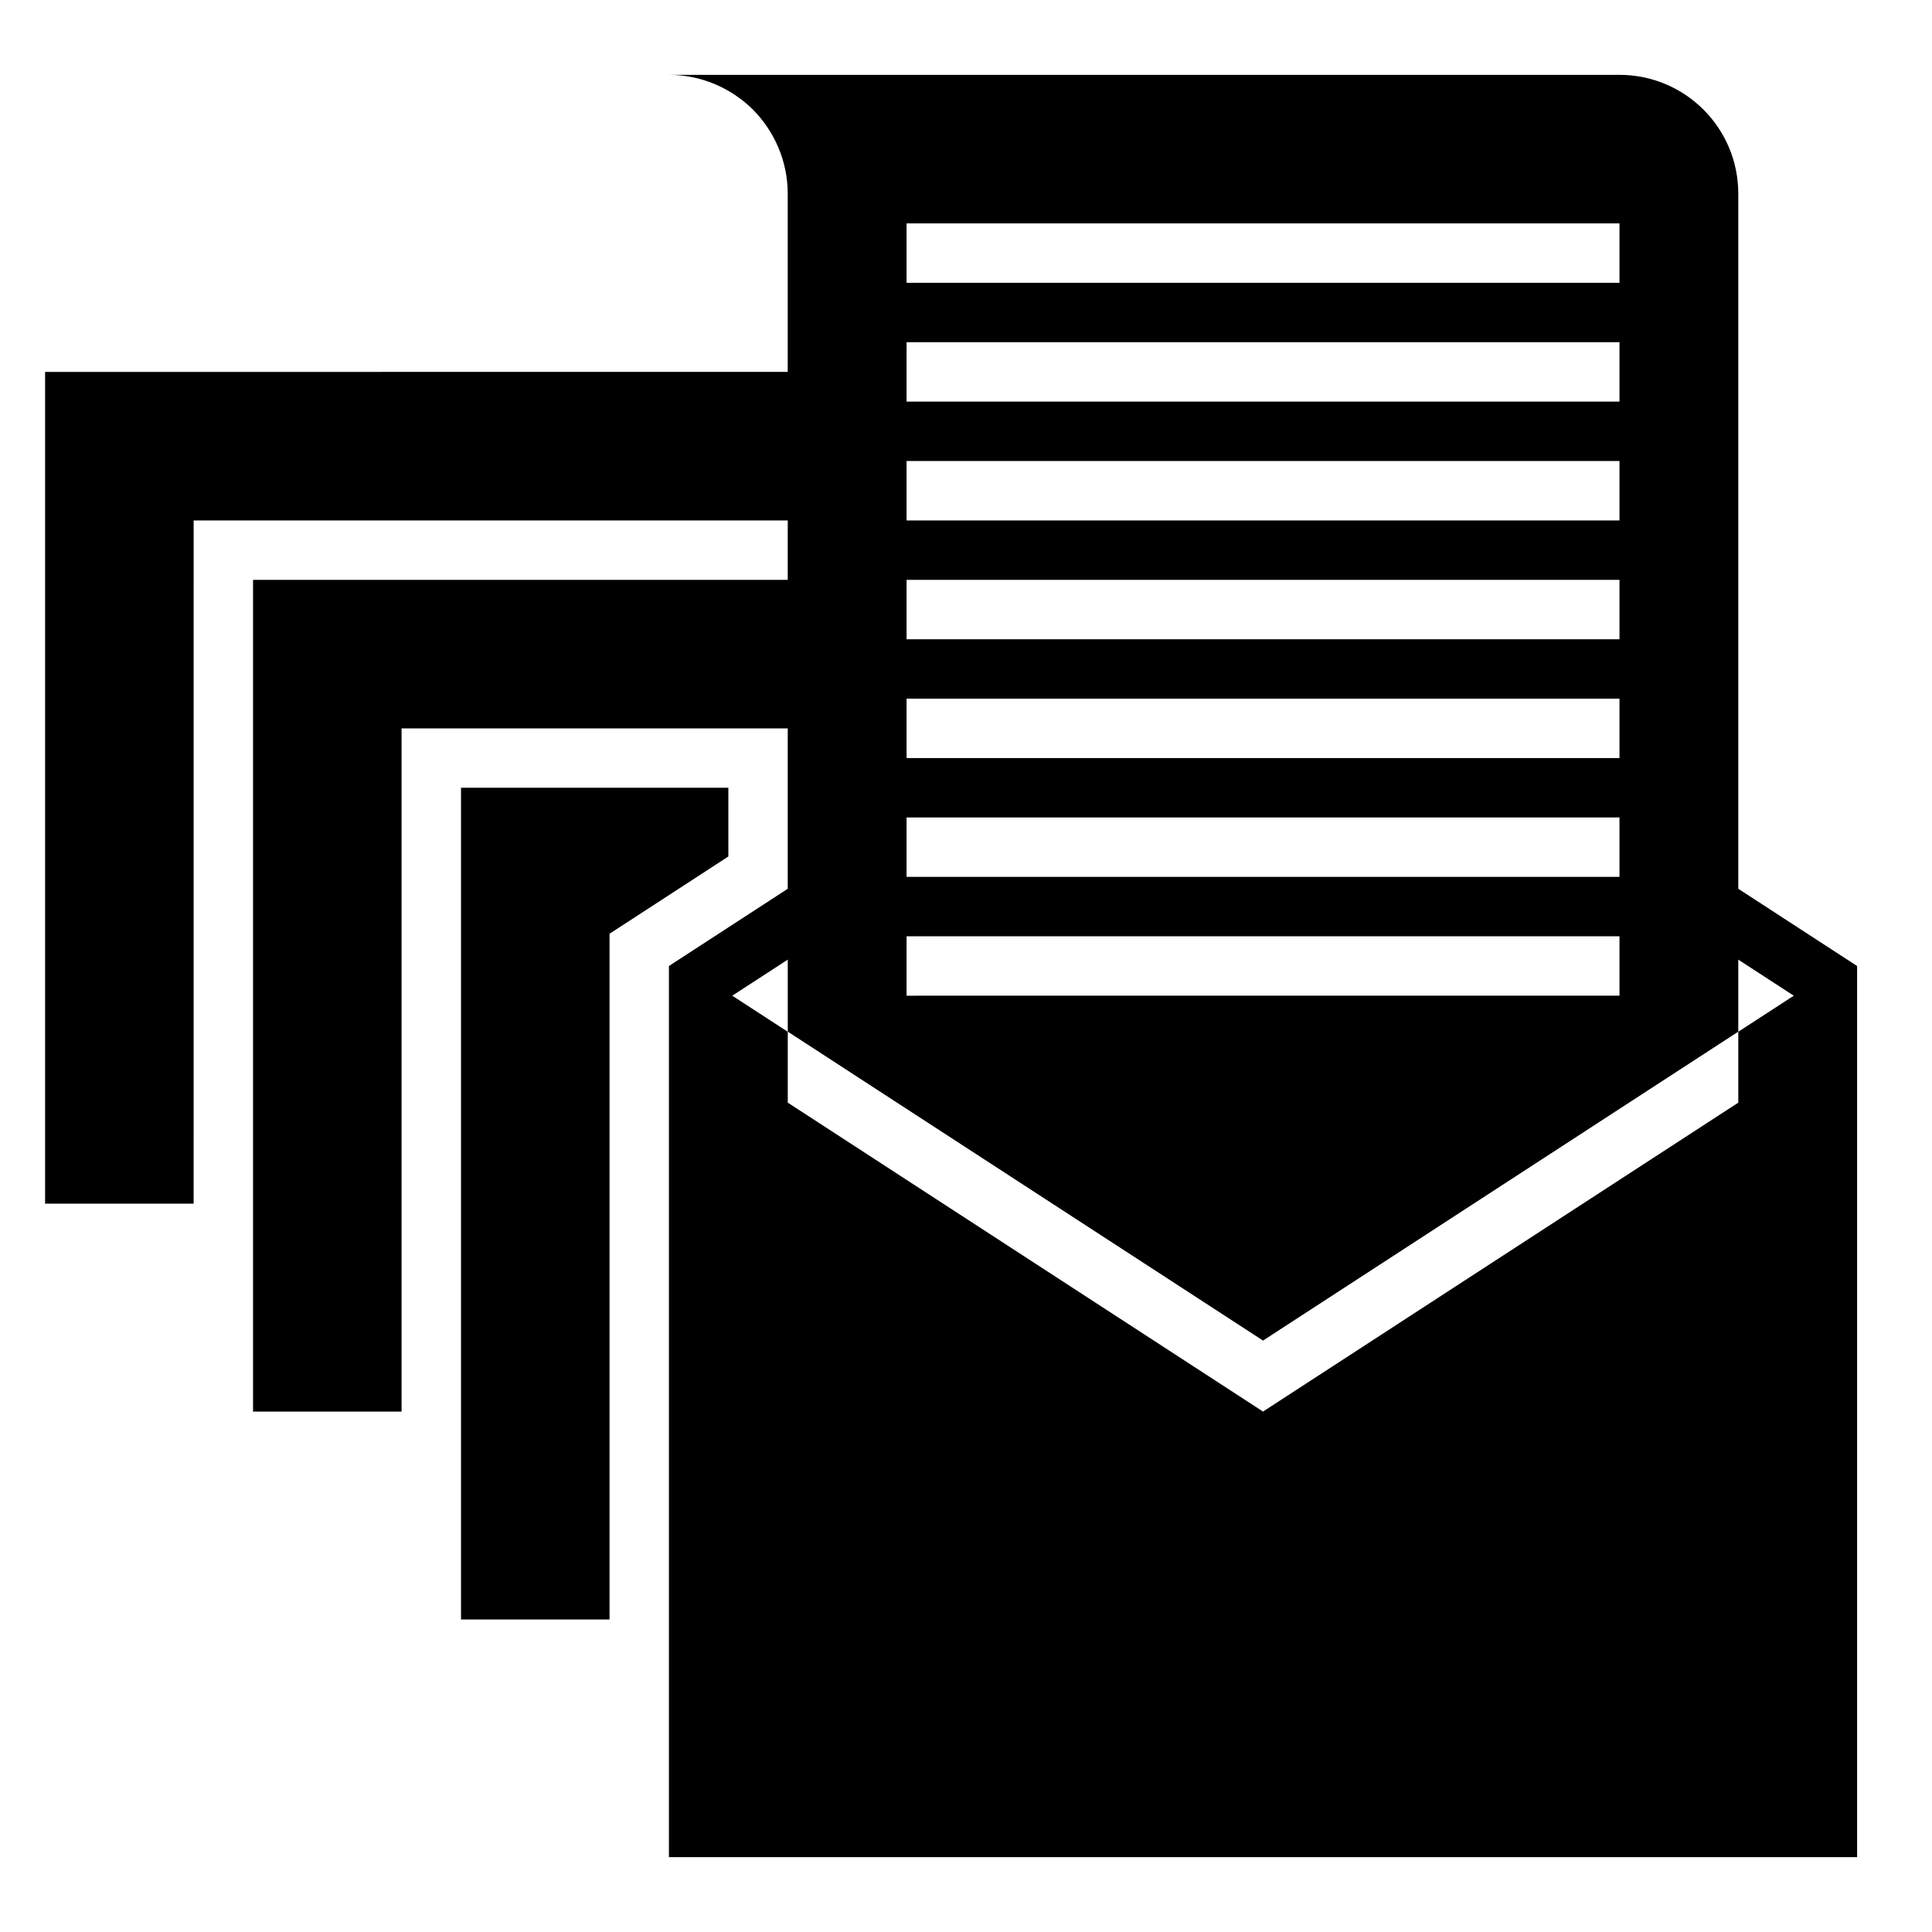
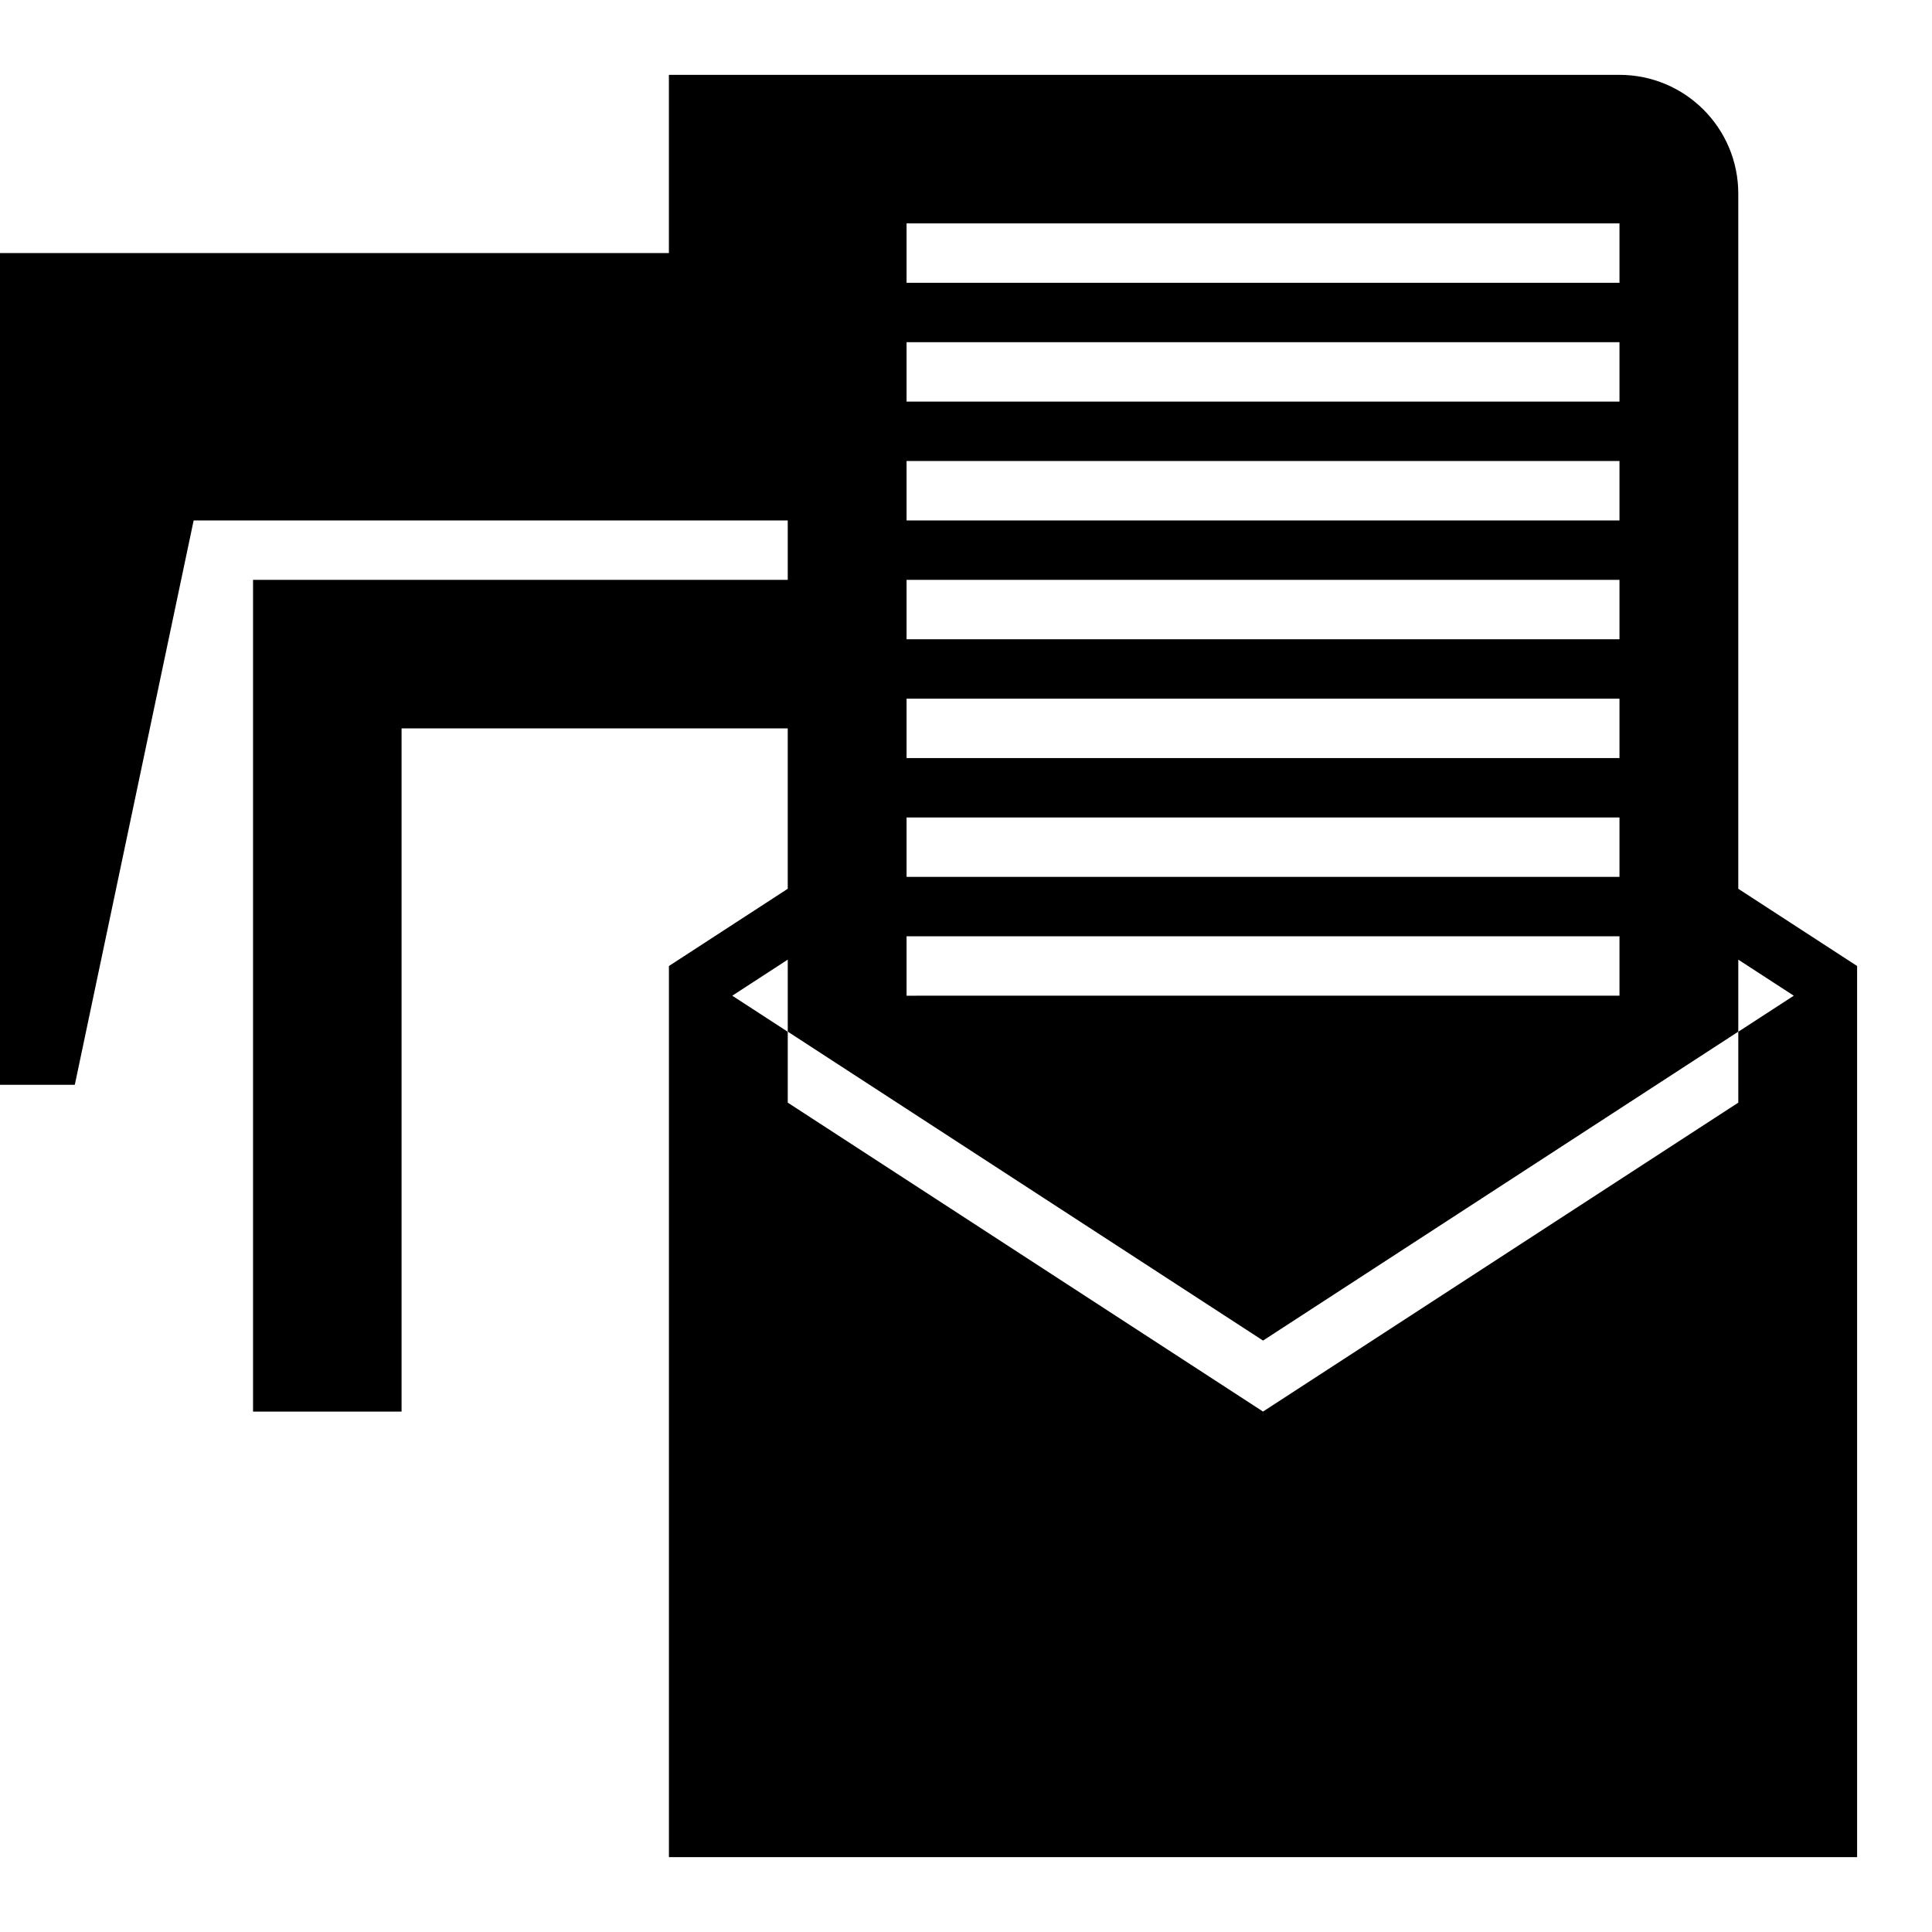
<svg xmlns="http://www.w3.org/2000/svg" fill="#000000" width="800px" height="800px" version="1.1" viewBox="144 144 512 512">
  <g>
-     <path d="m337.02 370.98v-18.215h-70.848v220.42h39.359v-181.73z" />
-     <path d="m195.32 281.92h157.44v15.742l-141.7 0.004v220.42h39.359v-181.06h102.34v42.508l-31.488 20.469v236.16h314.88v-236.16l-31.488-20.469v-184.21c0-17.398-14.09-31.488-31.488-31.488h-251.91c8.66 0 16.531 3.543 22.277 9.211 5.668 5.746 9.211 13.621 9.211 22.277v47.23l-196.8 0.004v220.42h39.359zm188.93-78.719h188.93v15.742h-188.93zm0 31.488h188.93v15.742h-188.93zm0 31.488h188.93v15.742h-188.93zm0 31.488h188.93v15.742h-188.93zm0 31.484h188.93v15.742l-188.93 0.004zm0 31.488h188.93v15.742l-188.93 0.004zm0 31.488h188.93v15.742l-188.93 0.004zm94.465 107.14 125.95-81.867v-19.082l14.703 9.555-14.703 9.555v18.785l-125.95 81.867-125.95-81.867v-18.781l-14.703-9.559 14.703-9.559v19.082z" />
+     <path d="m195.32 281.92h157.44v15.742l-141.7 0.004v220.42h39.359v-181.06h102.34v42.508l-31.488 20.469v236.16h314.88v-236.16l-31.488-20.469v-184.21c0-17.398-14.09-31.488-31.488-31.488h-251.91v47.23l-196.8 0.004v220.42h39.359zm188.93-78.719h188.93v15.742h-188.93zm0 31.488h188.93v15.742h-188.93zm0 31.488h188.93v15.742h-188.93zm0 31.488h188.93v15.742h-188.93zm0 31.484h188.93v15.742l-188.93 0.004zm0 31.488h188.93v15.742l-188.93 0.004zm0 31.488h188.93v15.742l-188.93 0.004zm94.465 107.14 125.95-81.867v-19.082l14.703 9.555-14.703 9.555v18.785l-125.95 81.867-125.95-81.867v-18.781l-14.703-9.559 14.703-9.559v19.082z" />
  </g>
</svg>